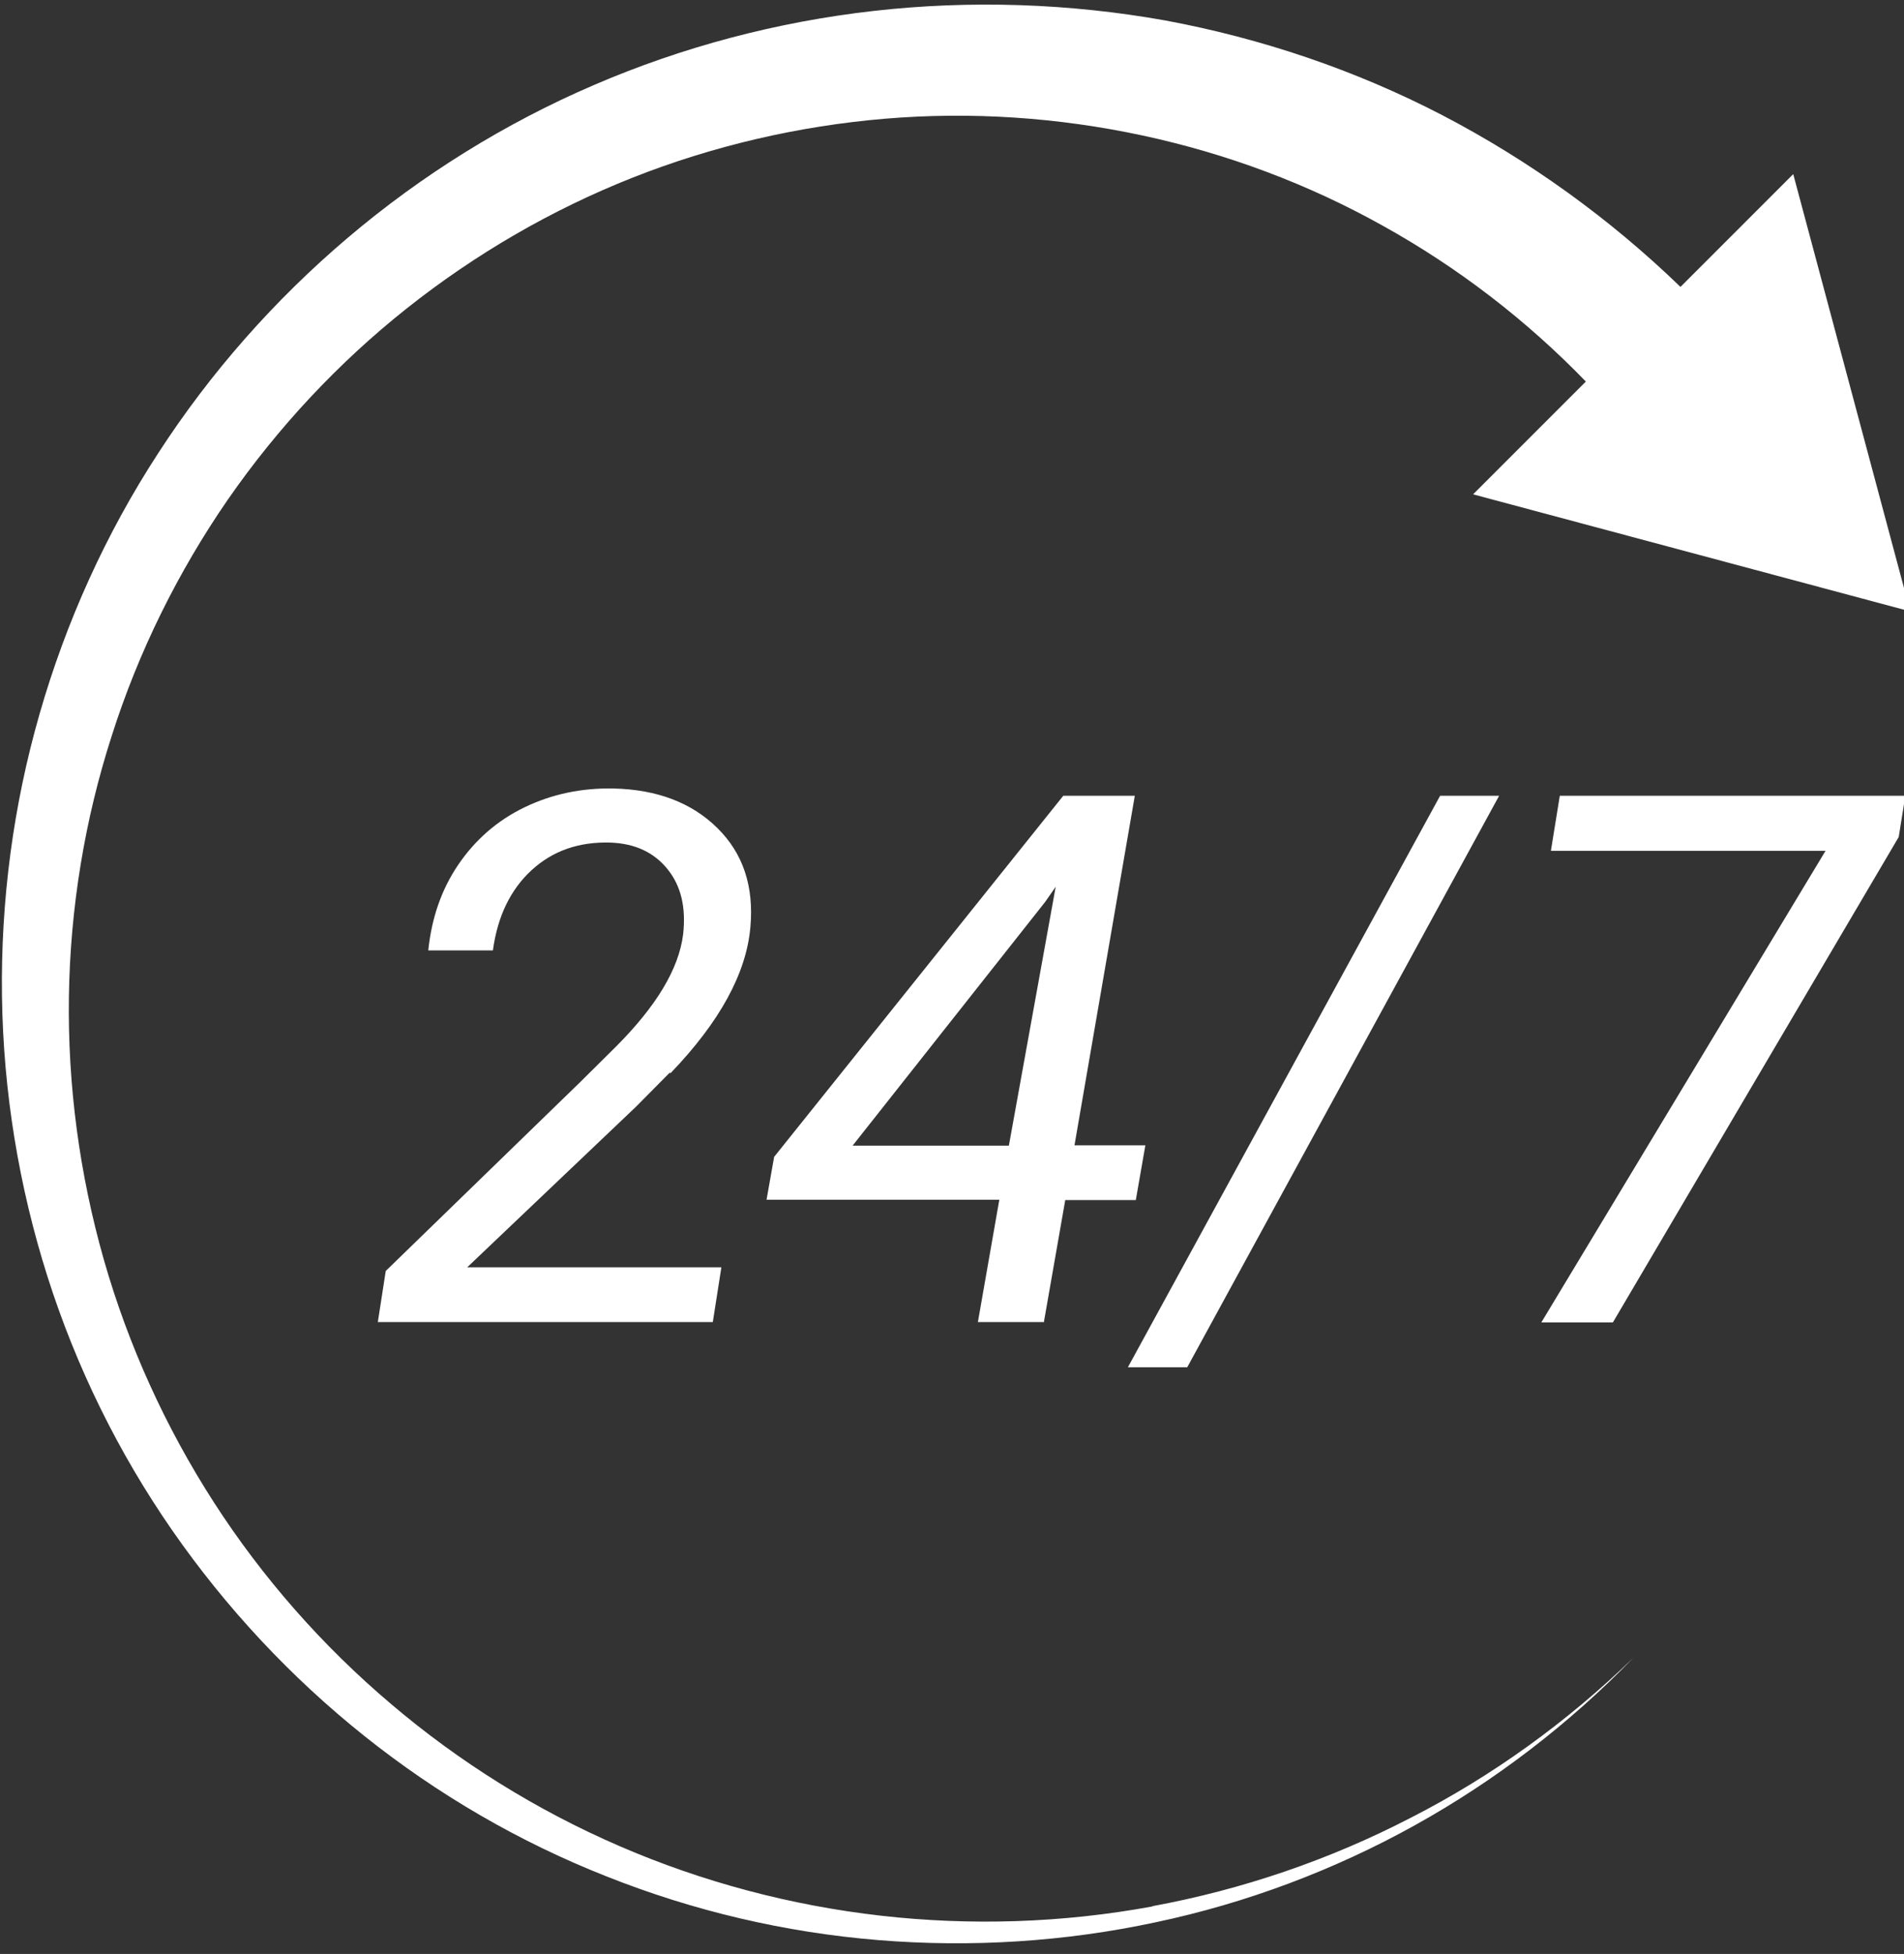
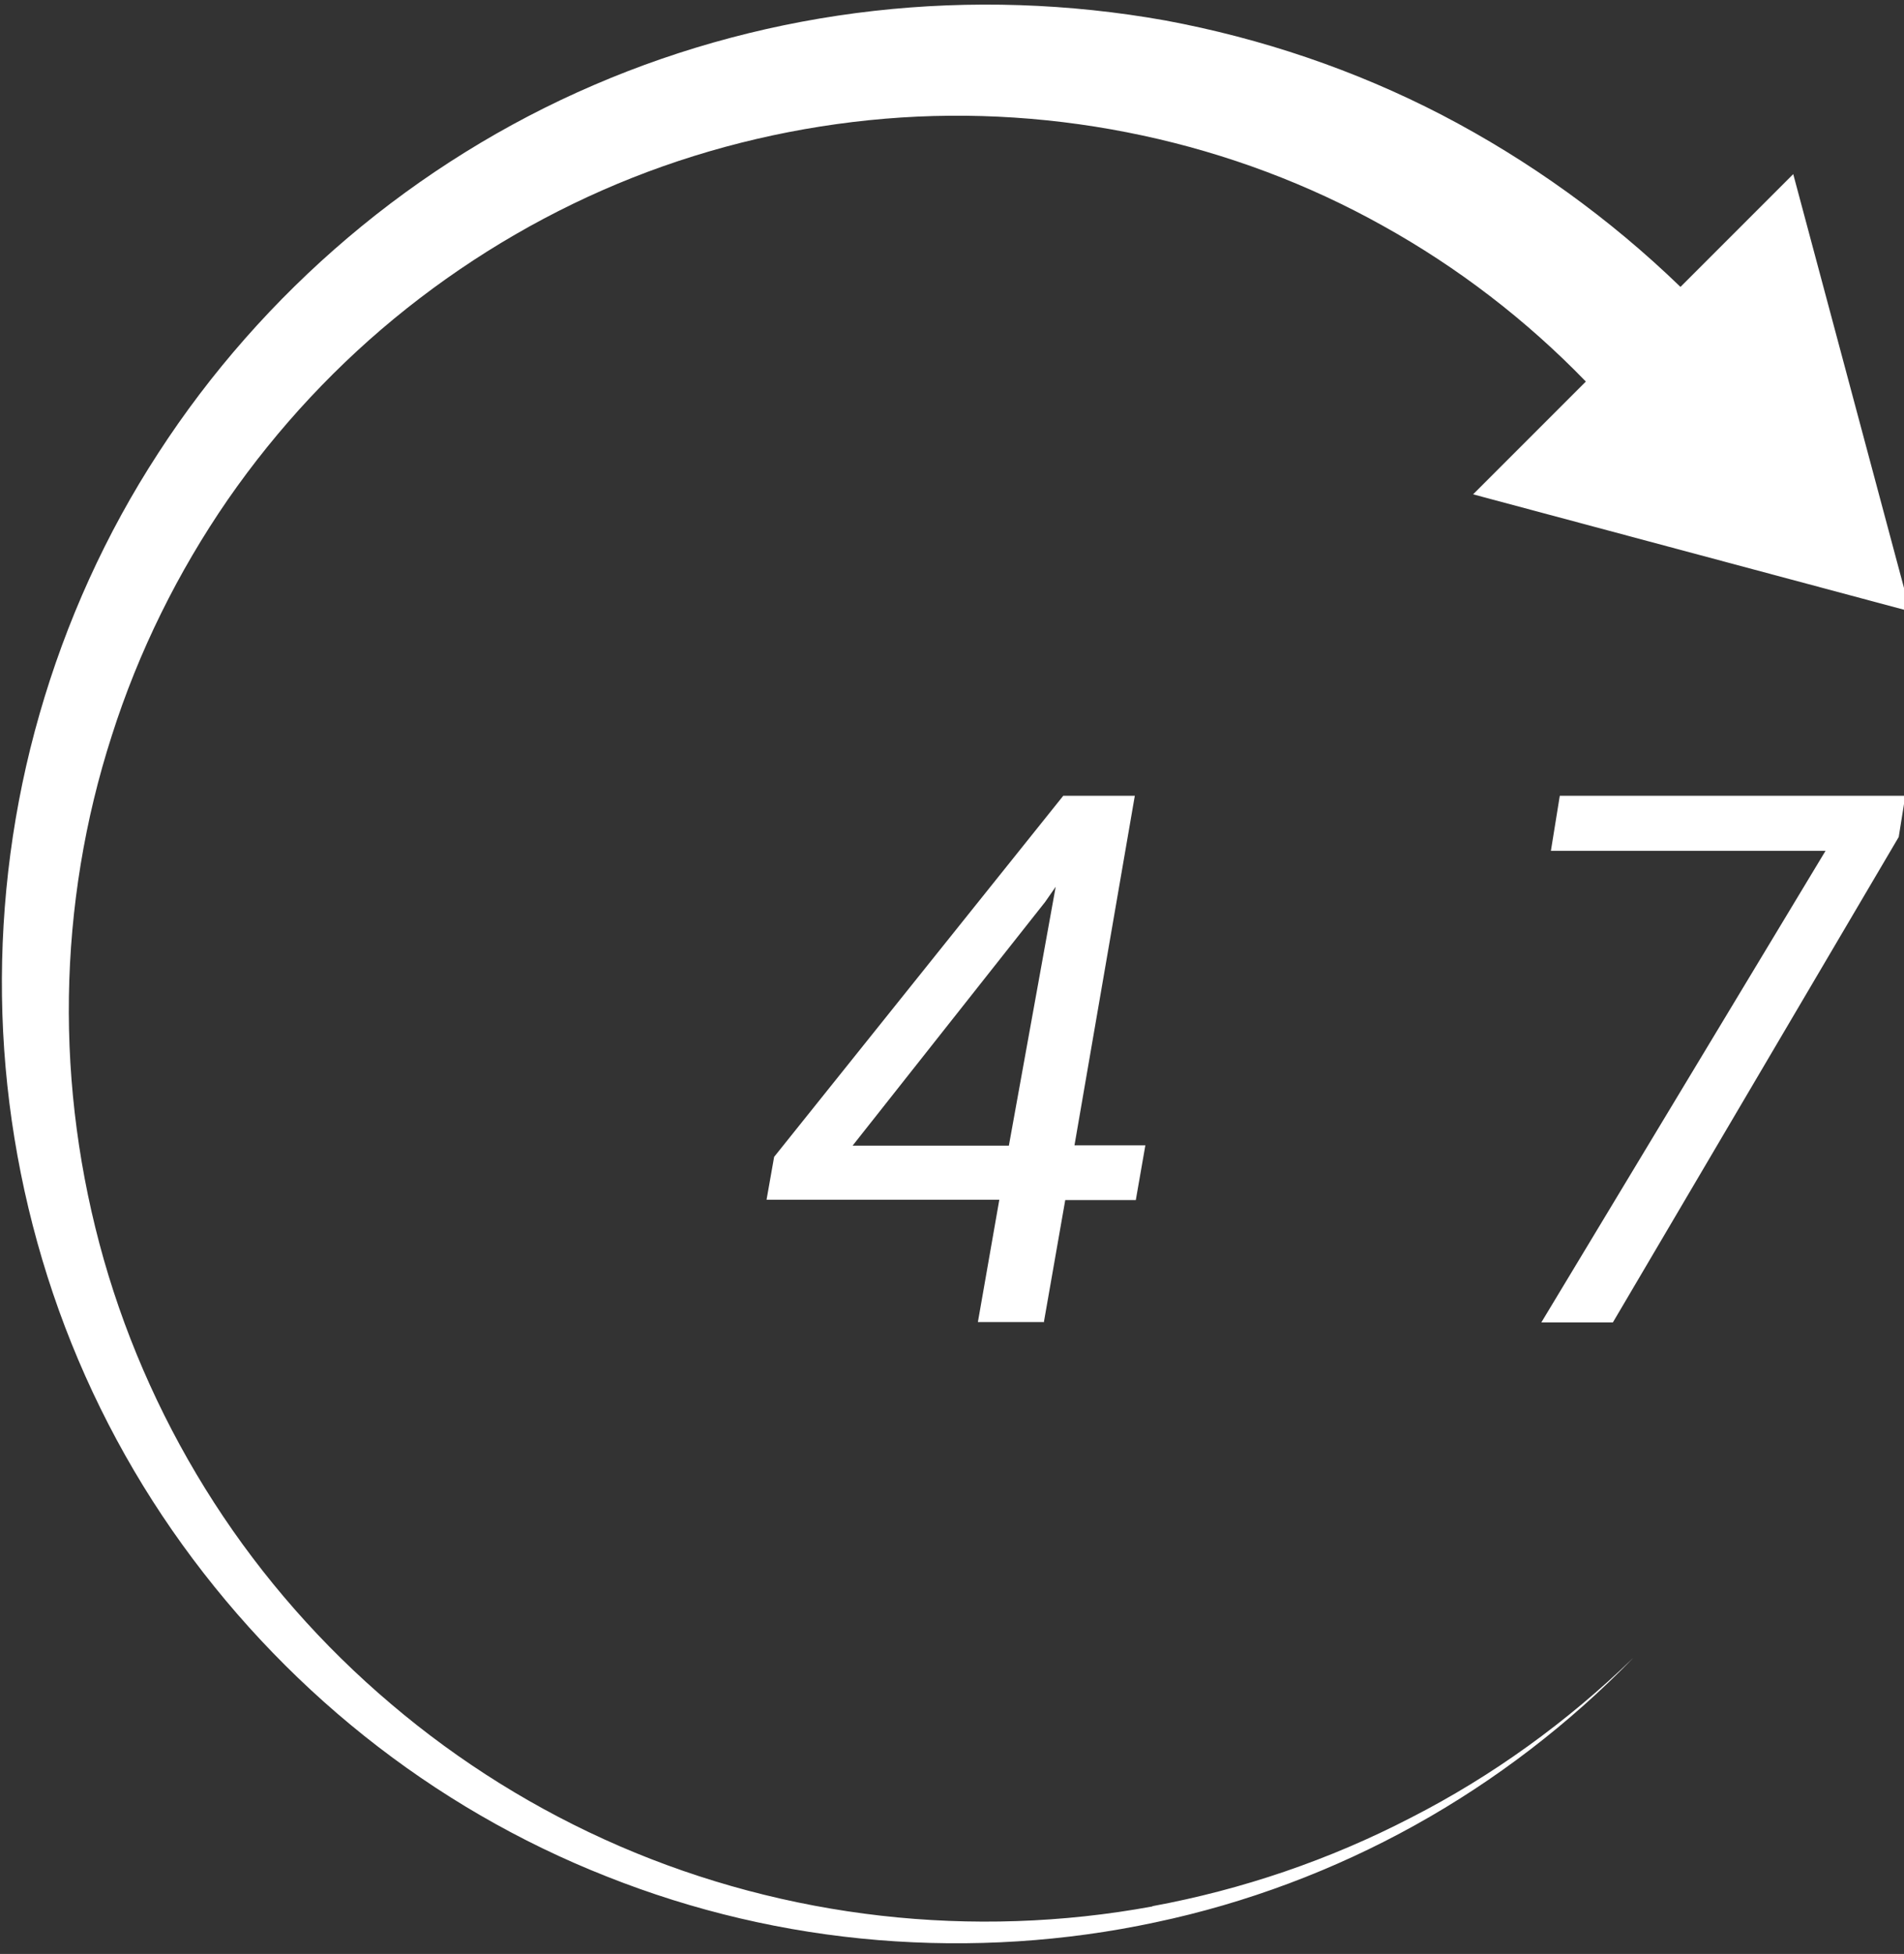
<svg xmlns="http://www.w3.org/2000/svg" id="Calque_1" data-name="Calque 1" viewBox="0 0 57.75 59.25">
  <rect x="0" y="0" width="57.75" height="59.25" fill="#333333" stroke="none" />
  <defs>
    <style> .cls-1 { clip-path: url(#clippath); } .cls-2 { fill: none; } .cls-2, .cls-3 { stroke-width: 0px; } .cls-3 { fill: #fff; } </style>
    <clipPath id="clippath">
      <rect class="cls-2" width="57.75" height="59.25" />
    </clipPath>
  </defs>
  <g class="cls-1">
    <path class="cls-3" d="M34.95,57.81c-2.72.5-5.5.59-8.23.28-2.73-.31-5.41-1.02-7.93-2.11s-4.86-2.55-6.93-4.31c-2.08-1.76-3.9-3.83-5.37-6.11-1.47-2.28-2.6-4.77-3.34-7.36-.74-2.6-1.1-5.3-1.06-7.98.04-2.69.48-5.37,1.3-7.91.81-2.55,2.01-4.97,3.52-7.16,1.52-2.19,3.35-4.15,5.43-5.8,2.08-1.65,4.39-2.99,6.84-3.96,2.45-.97,5.05-1.57,7.66-1.79,2.62-.22,5.26-.04,7.82.51,2.56.55,5.02,1.47,7.29,2.74,2.27,1.26,4.35,2.86,6.15,4.72l-3.42,3.42,13.26,3.55-3.55-13.26-3.42,3.42c-2.15-2.08-4.6-3.84-7.23-5.21-2.64-1.37-5.49-2.33-8.4-2.87C32.43.1,29.44,0,26.51.33c-2.93.33-5.81,1.09-8.5,2.25-2.7,1.16-5.22,2.73-7.45,4.62-2.23,1.89-4.18,4.1-5.76,6.54-1.59,2.44-2.8,5.12-3.6,7.91C.4,24.43.02,27.33.06,30.21c.04,2.89.51,5.76,1.38,8.5.87,2.74,2.15,5.34,3.78,7.69,1.63,2.35,3.6,4.46,5.83,6.24,2.23,1.78,4.71,3.22,7.35,4.26,2.64,1.05,5.42,1.7,8.24,1.93,2.82.23,5.66.05,8.41-.54,2.75-.58,5.41-1.58,7.86-2.94,2.45-1.36,4.69-3.08,6.63-5.08-2,1.94-4.28,3.59-6.75,4.85-2.47,1.28-5.12,2.18-7.83,2.68Z" />
-     <path class="cls-3" d="M20.34,32.54c1.49-1.55,2.3-3.03,2.42-4.43.11-1.23-.22-2.23-1-3-.78-.77-1.83-1.17-3.15-1.2-.97-.02-1.87.17-2.7.57-.83.4-1.5.99-2.01,1.74s-.81,1.62-.91,2.6h1.96c.14-1.03.53-1.84,1.17-2.43.64-.59,1.44-.87,2.4-.84.75.03,1.32.3,1.73.81s.56,1.16.47,1.97c-.13,1.05-.81,2.18-2.05,3.42l-1.08,1.07-5.89,5.72-.24,1.55h10.16l.26-1.66h-7.71l5.13-4.88,1.01-1.02Z" />
    <path class="cls-3" d="M25.86,34.74l5.84-7.39.32-.46-1.42,7.85h-4.73ZM31.66,40.1l.65-3.71h2.14l.29-1.66h-2.15l1.83-10.6h-2.17l-8.77,10.95-.23,1.3h7.06l-.65,3.71h1.99Z" />
-     <polygon class="cls-3" points="45.47 24.13 43.68 24.13 34.21 41.46 36.01 41.46 45.47 24.13" />
    <polygon class="cls-3" points="47.04 25.8 55.37 25.8 46.75 40.1 48.92 40.1 57.59 25.38 57.79 24.13 47.31 24.13 47.04 25.8" />
  </g>
</svg>